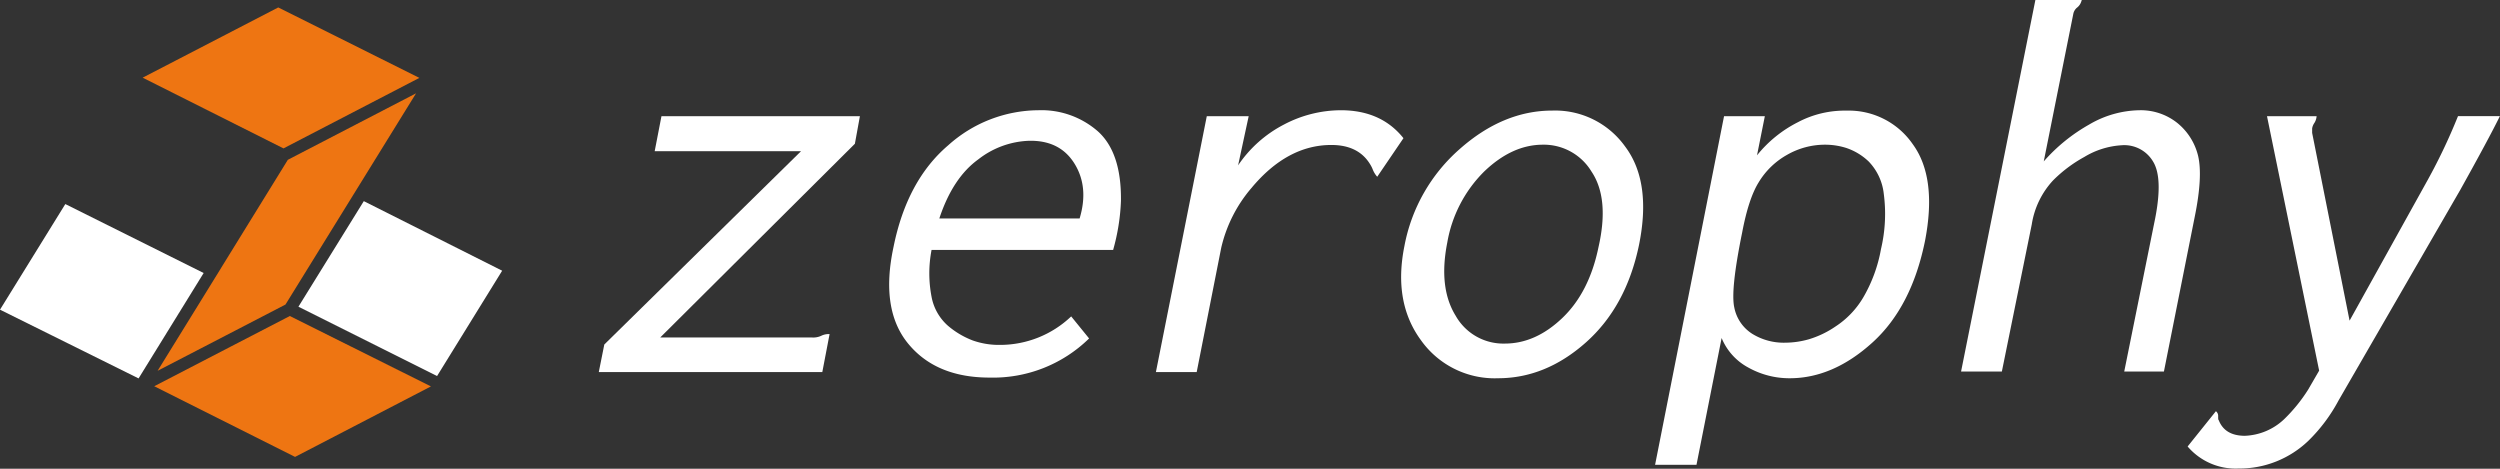
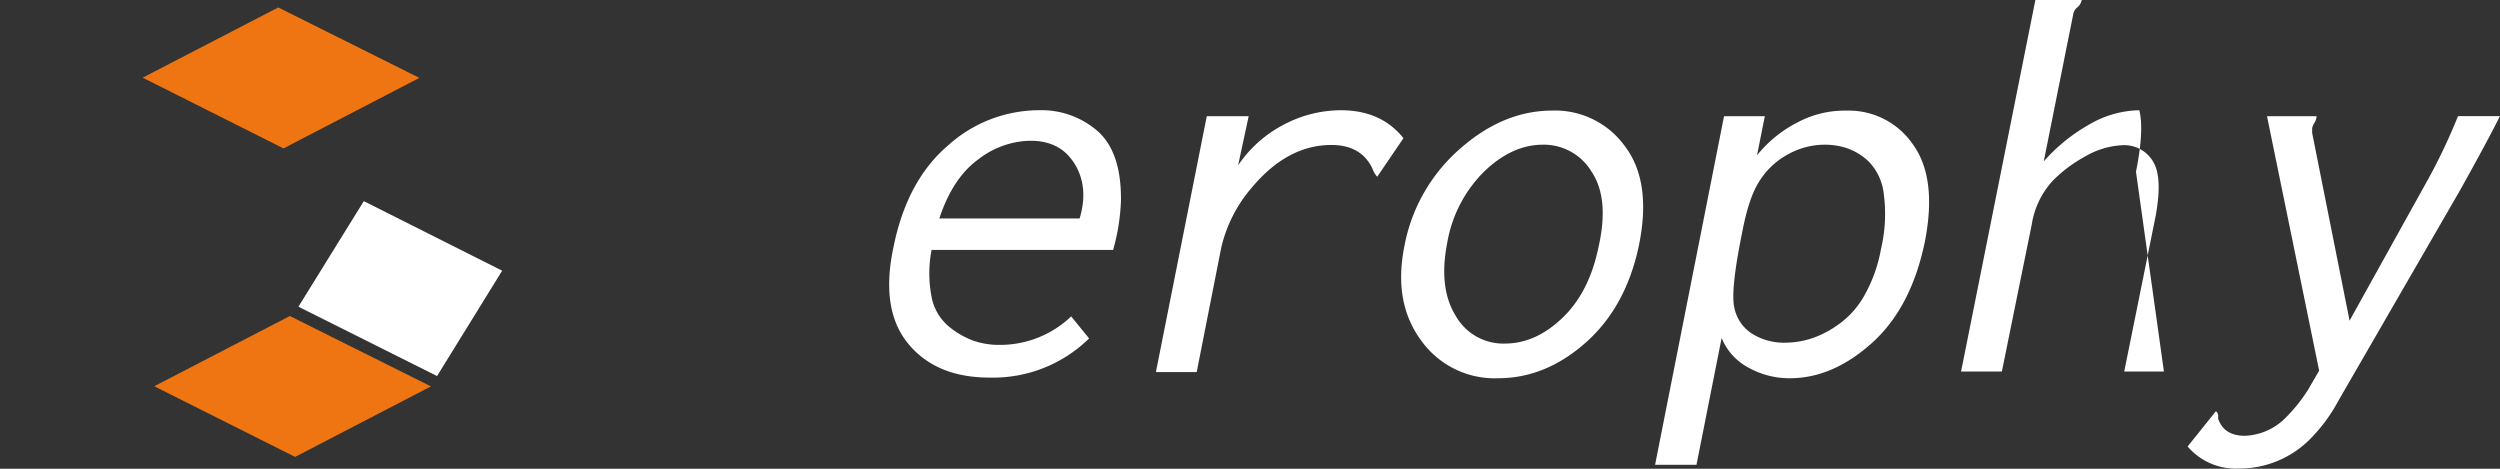
<svg xmlns="http://www.w3.org/2000/svg" viewBox="0 0 453.54 85.04">
  <rect x="0" y="0" width="453.54" height="85.04" fill="#333333" stroke="none" />
  <defs>
    <style>.cls-1{fill:#fff;}.cls-2{fill:#ee7512;}</style>
  </defs>
  <title>アセット 1</title>
  <g id="レイヤー_2" data-name="レイヤー 2">
    <g id="レイヤー_1-2" data-name="レイヤー 1">
-       <path class="cls-1" d="M120,21.08h36l-.91,5L119.78,61.22h27.47a3.43,3.43,0,0,0,1.73-.3,3.06,3.06,0,0,1,1.52-.31l-1.32,6.89H108.63l1-5,35.69-35.07H118.77Z" />
      <path class="cls-1" d="M188.35,20a15.54,15.54,0,0,1,10.85,3.85q4.26,3.86,4.16,12.57a37.65,37.65,0,0,1-1.42,8.92H169a22.4,22.4,0,0,0,0,8.51,9.25,9.25,0,0,0,3,5.27,15.37,15.37,0,0,0,4.46,2.64,14.18,14.18,0,0,0,4.87.81,18.7,18.7,0,0,0,13-5.17l3.25,4a24.89,24.89,0,0,1-18.05,7.1q-9.74,0-14.8-6.19T162.1,44.8q2.43-12.06,9.93-18.45A24.7,24.7,0,0,1,188.35,20ZM170.41,39.63h25.45q1.71-5.67-.92-9.93t-8.21-4.16a15.79,15.79,0,0,0-9.22,3.35Q172.85,32.24,170.41,39.63Z" />
      <path class="cls-1" d="M218.93,21.08h7.6L224.61,30a22.49,22.49,0,0,1,8.31-7.4A22.24,22.24,0,0,1,243.26,20q7.31,0,11.35,5.07l-4.76,7a4.44,4.44,0,0,1-.81-1.32,5.65,5.65,0,0,0-.51-1q-2.13-3.45-7-3.45-8,0-14.5,7.81a25.47,25.47,0,0,0-5.48,10.84L217.1,67.5h-7.4Z" />
      <path class="cls-1" d="M297.33,44.5Q295,55.65,287.7,62.13t-15.91,6.49a16.41,16.41,0,0,1-14-6.89q-5.07-6.9-3-17.13a30.94,30.94,0,0,1,10-17.54q7.9-7,16.83-7a15.6,15.6,0,0,1,13.18,6.49Q299.68,33,297.33,44.5Zm-8.61-13.38a10.1,10.1,0,0,0-8.82-4.87q-5.58,0-10.65,4.87A23.83,23.83,0,0,0,262.56,44q-1.62,8.2,1.52,13.28A9.93,9.93,0,0,0,273,62.33q5.58,0,10.45-4.66T290,44.8Q292,36,288.72,31.12Z" />
      <path class="cls-1" d="M312.77,21.08h7.4l-1.42,7.1a22.56,22.56,0,0,1,7.4-6A18.15,18.15,0,0,1,335,20.07a14.09,14.09,0,0,1,12,6.08q4.45,6.09,2.23,17.54-2.43,12-9.53,18.44t-14.9,6.49a15.29,15.29,0,0,1-7.61-1.93,10.69,10.69,0,0,1-4.86-5.37l-4.56,23h-7.51Zm18.34,5.17a13.8,13.8,0,0,0-6.89,1.83,14,14,0,0,0-5.17,5q-1.83,2.94-3,9.13-2.13,10.44-1.42,13.58a7.3,7.3,0,0,0,3.24,4.76,10.89,10.89,0,0,0,6,1.62,15.92,15.92,0,0,0,4.25-.61,17.35,17.35,0,0,0,4.87-2.33A15.94,15.94,0,0,0,338,54a26.62,26.62,0,0,0,3.24-8.81,27.72,27.72,0,0,0,.51-10A10,10,0,0,0,339,29.29a10.92,10.92,0,0,0-4-2.43A12.64,12.64,0,0,0,331.11,26.25Z" />
-       <path class="cls-1" d="M355.77,67.4,369.25,0h8.42l-.1.3a2.25,2.25,0,0,1-.81,1.12,2,2,0,0,0-.61,1l-5.38,26.86A31.53,31.53,0,0,1,379,22.6,18.52,18.52,0,0,1,388.11,20a10.62,10.62,0,0,1,6.79,2.23,11,11,0,0,1,3.86,6q.9,3.75-.61,11.15L392.57,67.4h-7.2L391,39.53q1.41-7.31-.41-10.24a6.06,6.06,0,0,0-5.67-2.94,14.74,14.74,0,0,0-6.8,2.13,24.78,24.78,0,0,0-5.67,4.26,15.17,15.17,0,0,0-3.86,8L363.17,67.4Z" />
+       <path class="cls-1" d="M355.77,67.4,369.25,0h8.42l-.1.3a2.25,2.25,0,0,1-.81,1.12,2,2,0,0,0-.61,1l-5.38,26.86A31.53,31.53,0,0,1,379,22.6,18.52,18.52,0,0,1,388.11,20q.9,3.75-.61,11.15L392.57,67.4h-7.2L391,39.53q1.41-7.31-.41-10.24a6.06,6.06,0,0,0-5.67-2.94,14.74,14.74,0,0,0-6.8,2.13,24.78,24.78,0,0,0-5.67,4.26,15.17,15.17,0,0,0-3.86,8L363.17,67.4Z" />
      <path class="cls-1" d="M411.27,21.08h9a2.66,2.66,0,0,1-.4,1.22,2.39,2.39,0,0,0-.41,1v.81l6.79,34.06,13.79-24.83a104.7,104.7,0,0,0,5.88-12.27h7.6q-2,4.07-7.19,13.38L424.24,72.67a29.84,29.84,0,0,1-5.47,7.3A18.08,18.08,0,0,1,406.1,85a11.46,11.46,0,0,1-9.23-4L402,74.6a1.07,1.07,0,0,1,.41.91c0,.41,0,.64.1.71q1.11,2.84,4.76,2.84a10.94,10.94,0,0,0,7.1-3,29,29,0,0,0,4.36-5.37l2-3.45Z" />
-       <polygon class="cls-2" points="51.79 55.25 75.48 16.93 52.22 28.99 40.09 48.64 40.09 48.65 28.59 67.27 40.89 60.9 51.79 55.25" />
      <polygon class="cls-2" points="25.88 14.09 51.43 26.92 76.08 14.13 50.48 1.35 25.88 14.09" />
      <polygon class="cls-2" points="51.43 26.92 76.08 14.13 76.08 14.13 51.43 26.92 51.43 26.92" />
      <polygon class="cls-2" points="53.53 82.89 78.18 70.1 52.58 57.33 41.8 62.91 27.98 70.07 53.53 82.89" />
      <polygon class="cls-2" points="27.98 70.07 41.8 62.91 27.98 70.07 27.98 70.07" />
-       <polygon class="cls-1" points="11.85 37.02 0 56.18 25.14 68.65 36.95 49.53 11.85 37.02" />
      <polygon points="36.95 49.54 36.95 49.53 25.14 68.65 25.14 68.65 36.95 49.54" />
      <polygon class="cls-1" points="66 36.49 54.14 55.64 79.29 68.22 91.1 49.11 66 36.49" />
    </g>
  </g>
</svg>